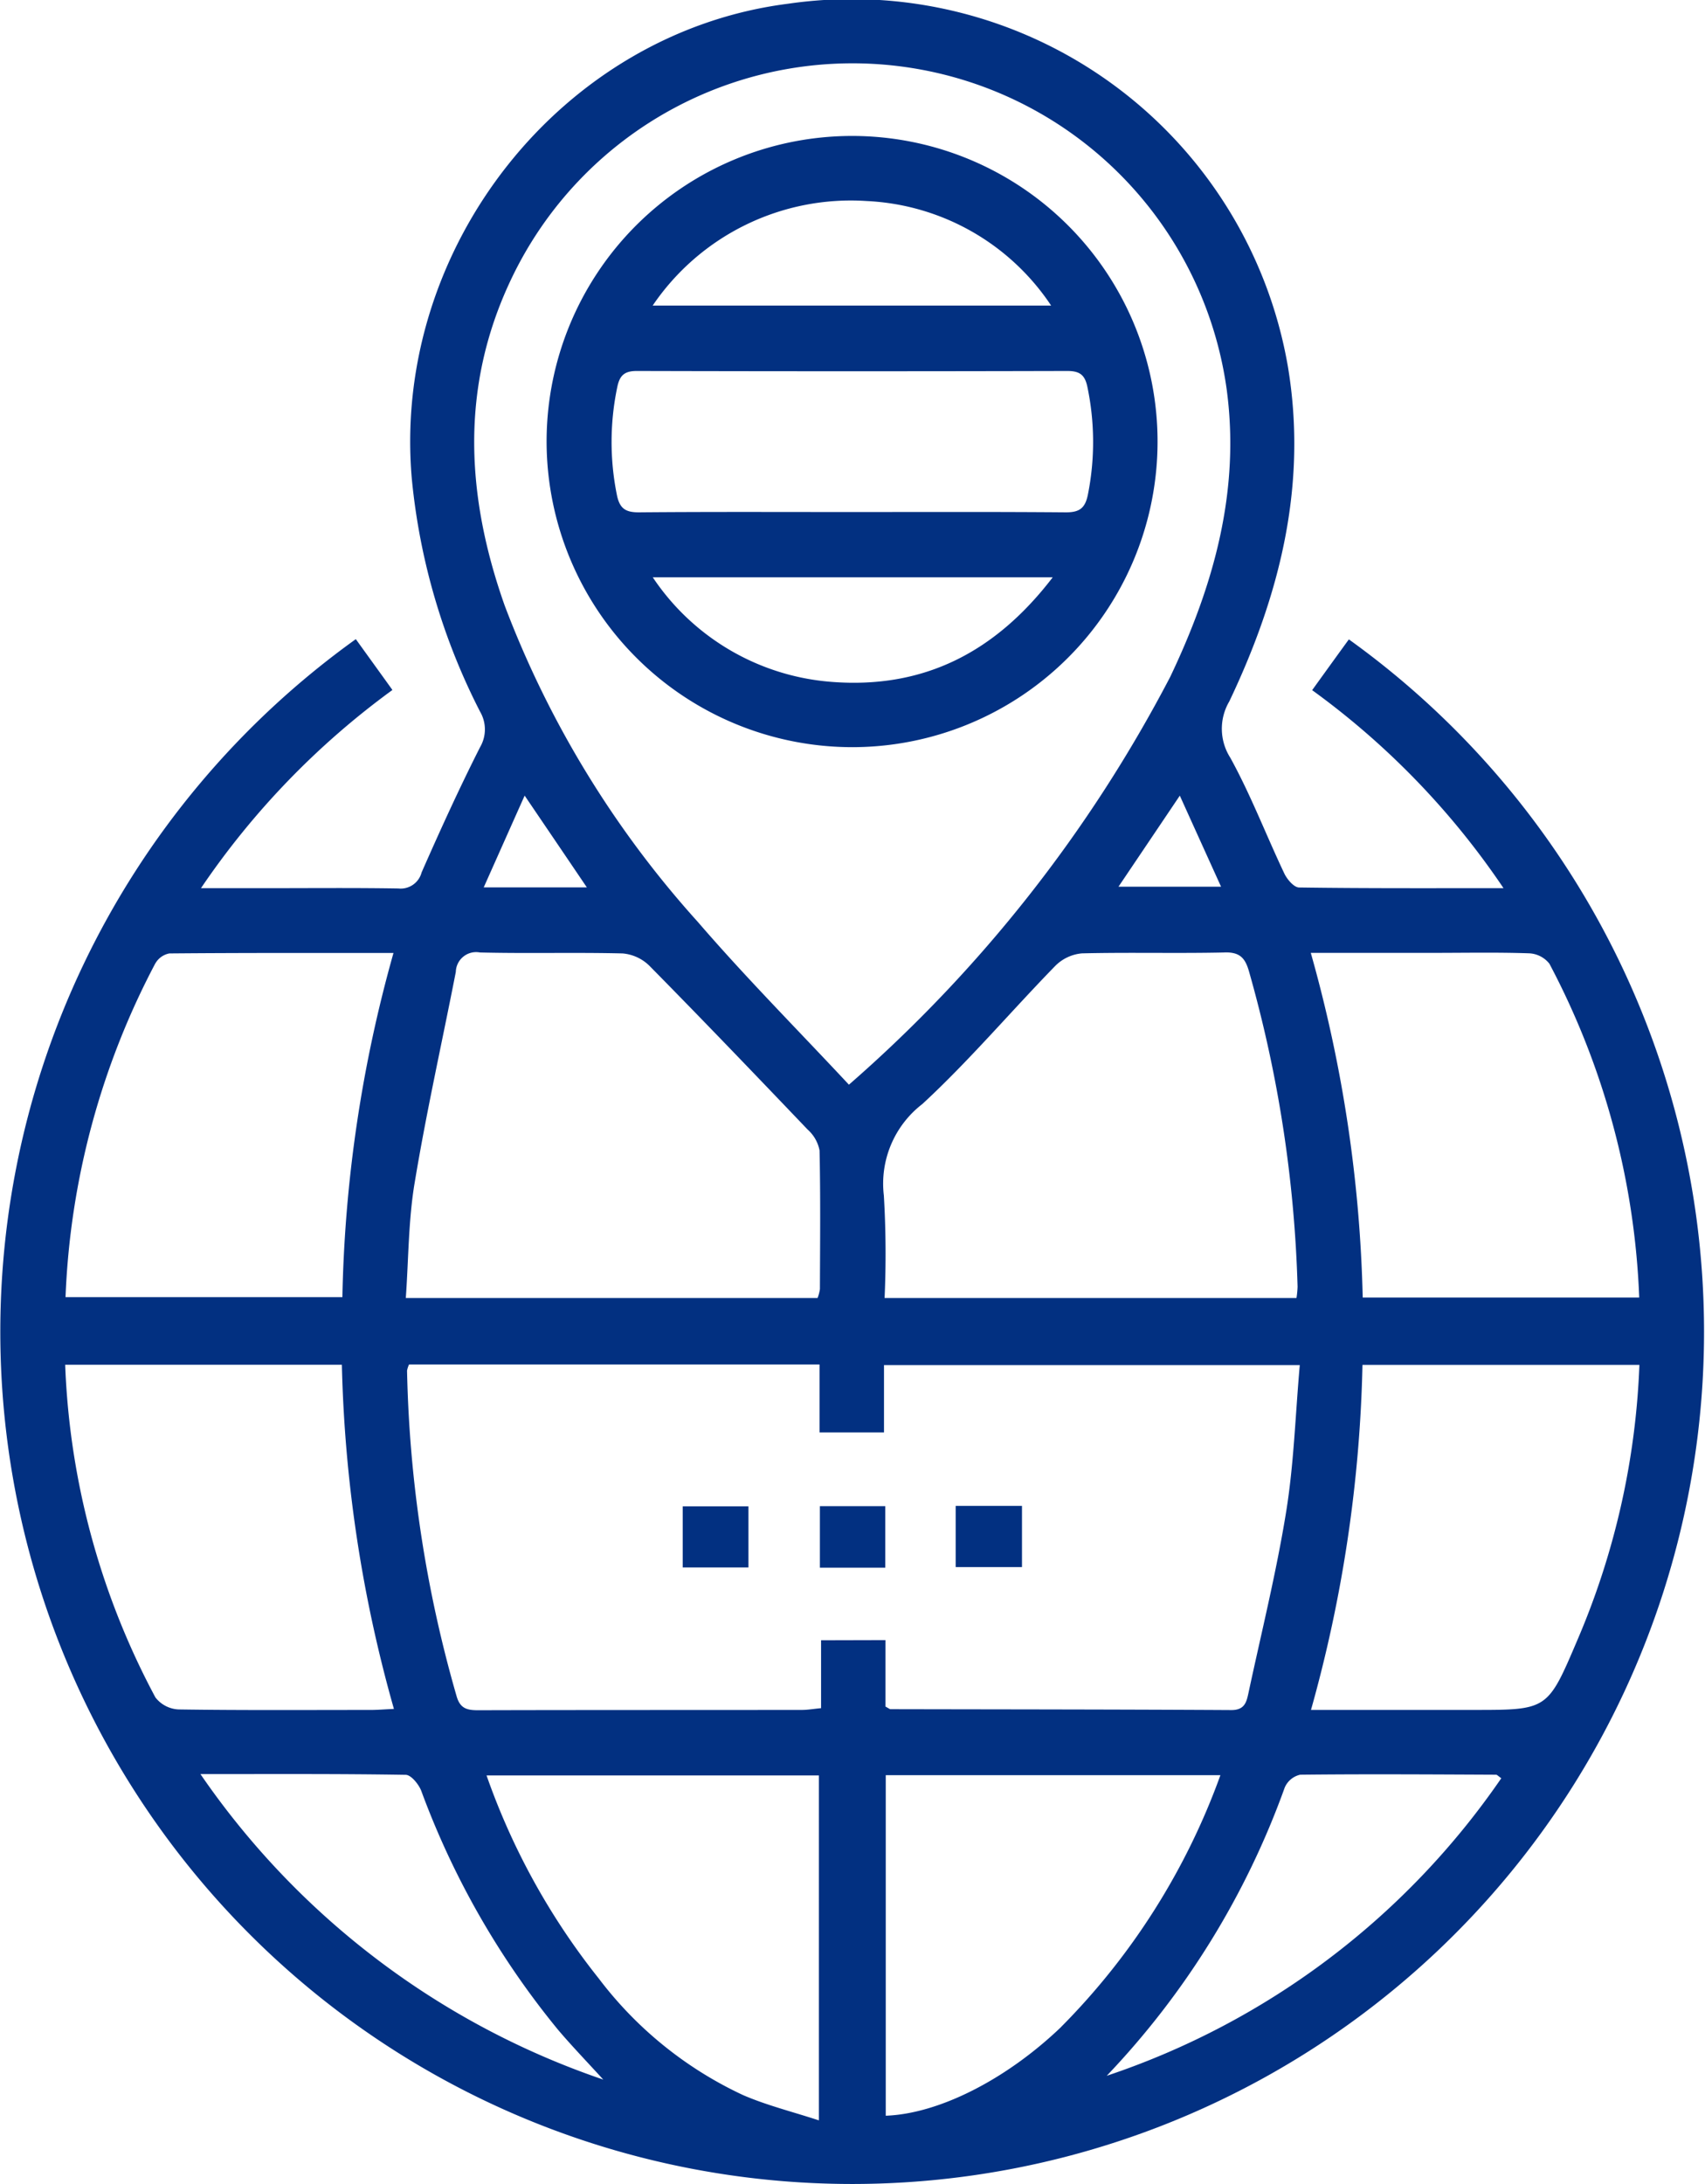
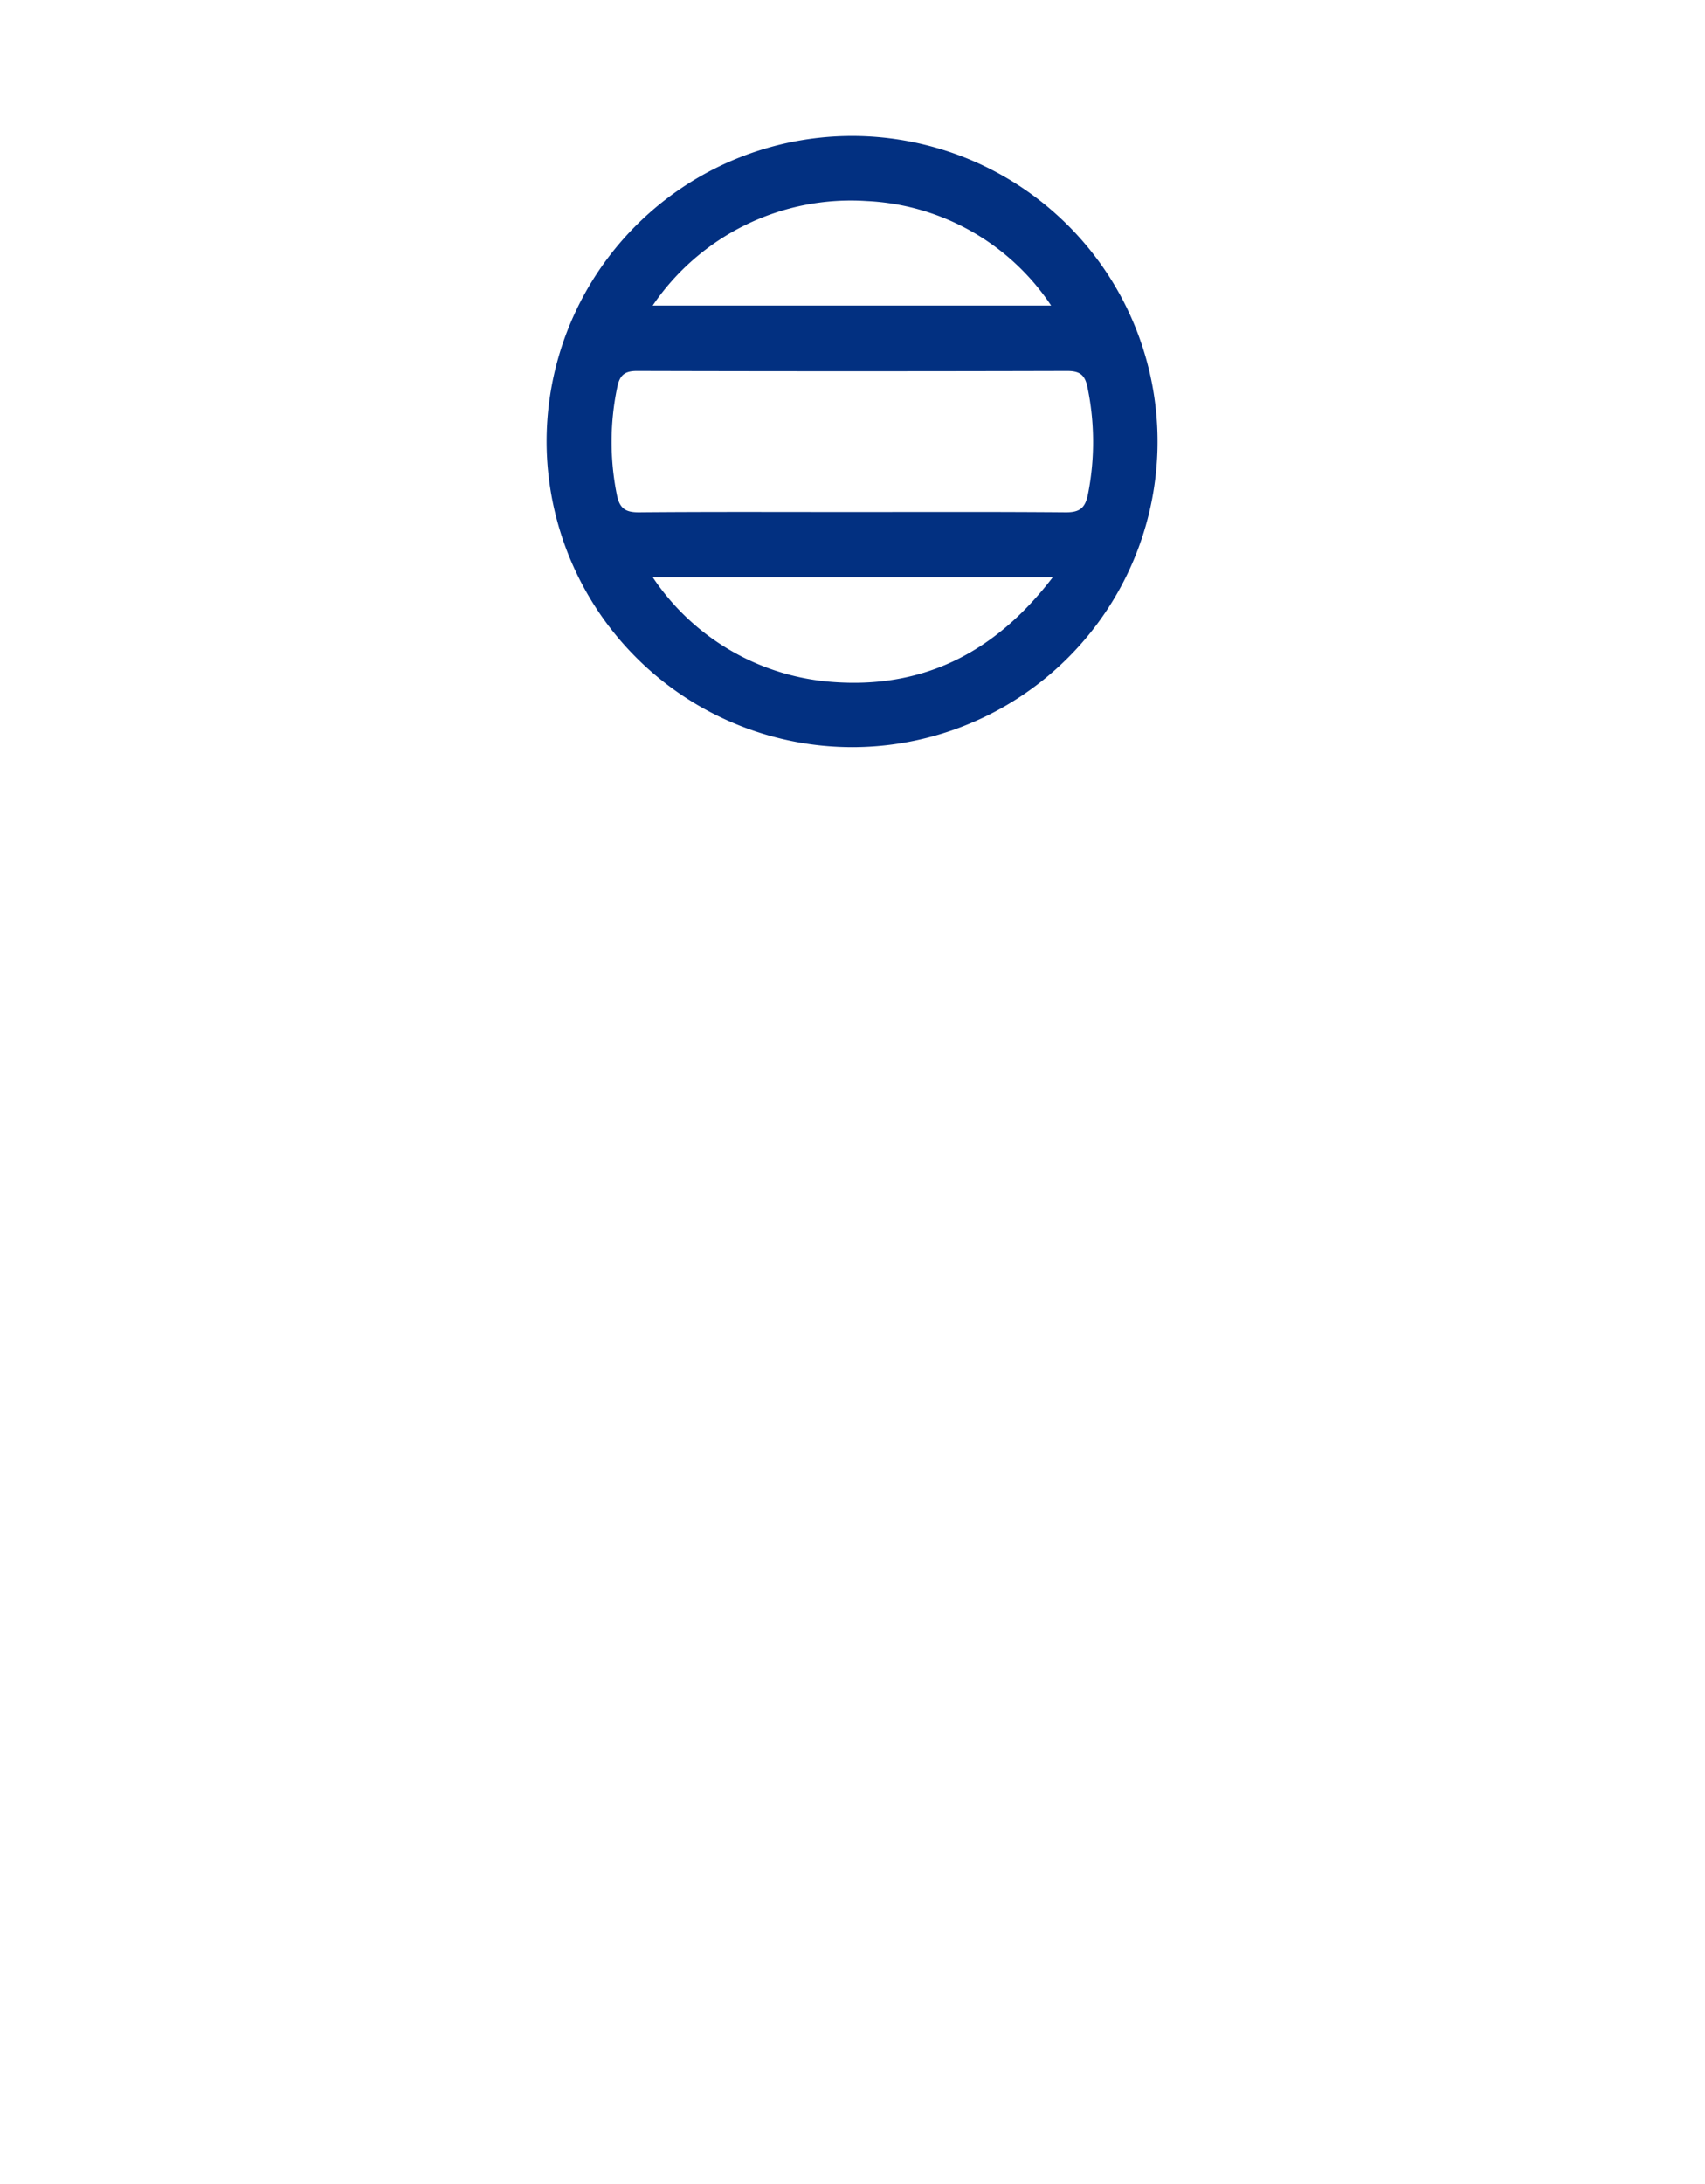
<svg xmlns="http://www.w3.org/2000/svg" id="Group_6345" data-name="Group 6345" width="72.854" height="93.286" viewBox="0 0 72.854 93.286">
-   <path id="Path_6995" data-name="Path 6995" d="M361.217,363.729c-.509.7-1.015,1.4-1.567,2.167a33.635,33.635,0,0,1,8.176,8.456c-3.041,0-5.887.013-8.732-.028-.22,0-.515-.346-.635-.6-.779-1.643-1.432-3.355-2.306-4.941a2.3,2.3,0,0,1-.044-2.406c2.152-4.52,3.348-9.226,2.507-14.286a18.911,18.911,0,0,0-21.354-15.514c-9.659,1.219-16.931,10.4-16.086,20.264a27.56,27.56,0,0,0,2.921,9.976,1.5,1.5,0,0,1,0,1.511c-.889,1.756-1.706,3.549-2.5,5.353a.923.923,0,0,1-.993.685c-1.882-.031-3.763-.013-5.648-.013h-2.786a34.14,34.14,0,0,1,8.18-8.465c-.543-.757-1.04-1.442-1.564-2.171a36.4,36.4,0,1,0,42.431.009Zm3.606,13.388c1.366,0,2.733-.028,4.1.019a1.173,1.173,0,0,1,.864.443,33.143,33.143,0,0,1,3.838,14.258H361.81a58.954,58.954,0,0,0-2.218-14.719Zm-8.915-.019c.653-.016.88.236,1.046.82a54.848,54.848,0,0,1,2.073,13.457,3.9,3.9,0,0,1-.047.484h-17.6a42.248,42.248,0,0,0-.031-4.376,4.291,4.291,0,0,1,1.646-3.911c2-1.847,3.773-3.945,5.679-5.9a1.836,1.836,0,0,1,1.137-.534C351.84,377.089,353.876,377.145,355.908,377.1Zm-4.533-2.808c.876-1.3,1.709-2.535,2.62-3.889.6,1.326,1.156,2.554,1.762,3.889Zm-25.968-25.911a16.143,16.143,0,0,1,30.585,4.63c.6,4.372-.553,8.428-2.409,12.323a59.727,59.727,0,0,1-13.727,17.415c-2.177-2.334-4.4-4.567-6.455-6.951a42.75,42.75,0,0,1-8.255-13.516C323.5,357.623,323.234,352.971,325.407,348.379ZM326,370.4c.908,1.338,1.734,2.554,2.658,3.92h-4.407C324.848,372.983,325.4,371.742,326,370.4Zm-4.7,16.538c.5-3.019,1.172-6.006,1.759-9.009a.867.867,0,0,1,1.03-.829c2.032.05,4.068-.009,6.1.041a1.857,1.857,0,0,1,1.14.525c2.28,2.312,4.526,4.655,6.766,7a1.593,1.593,0,0,1,.506.889c.044,1.973.022,3.948.016,5.921a1.831,1.831,0,0,1-.1.383H320.922C321.041,390.178,321.032,388.535,321.3,386.936Zm-11.082-9.367a.877.877,0,0,1,.6-.43c3.147-.028,6.295-.019,9.577-.019a58.178,58.178,0,0,0-2.183,14.7h-11.83A33.276,33.276,0,0,1,310.217,377.569Zm.006,31.349a32.665,32.665,0,0,1-3.857-14.211h11.823a58.658,58.658,0,0,0,2.224,14.7c-.418.019-.707.044-1,.044-2.733,0-5.466.019-8.2-.022A1.325,1.325,0,0,1,310.223,408.918Zm1.922,3.273c3.081,0,5.927-.016,8.77.031.229,0,.553.4.663.675a35.323,35.323,0,0,0,5.846,10.212c.565.666,1.175,1.3,1.935,2.13A34.254,34.254,0,0,1,312.146,412.191Zm26.426,14.789c-1.159-.377-2.233-.644-3.235-1.077a16.427,16.427,0,0,1-6.172-4.985,29.587,29.587,0,0,1-4.793-8.67h14.2Zm.094-20.505v2.9c-.349.034-.581.075-.814.075-4.611.006-9.226,0-13.84.013-.474,0-.77-.072-.92-.6a54.02,54.02,0,0,1-2.117-13.906,1.114,1.114,0,0,1,.085-.261H338.6V397.6h2.755v-2.877h17.766c-.189,2.13-.251,4.225-.584,6.276-.421,2.6-1.059,5.161-1.611,7.74-.082.38-.163.722-.732.719-4.853-.028-9.709-.028-14.565-.038-.028,0-.053-.025-.21-.11v-2.84Zm10.259,16.516c-2.362,2.262-5.243,3.71-7.495,3.791V412.238h14.3A29.427,29.427,0,0,1,348.925,422.99Zm1.944,2.089a34.954,34.954,0,0,0,7.608-12.313.946.946,0,0,1,.66-.55c2.789-.031,5.582-.013,8.371,0,.044,0,.091.057.223.151A33.247,33.247,0,0,1,350.87,425.079Zm20.094-18.567c-1.253,2.94-1.26,2.937-4.407,2.937H359.6a59,59,0,0,0,2.2-14.738h11.833A32.925,32.925,0,0,1,370.964,406.512Z" transform="translate(-303.582 -336.418)" fill="#023081" />
-   <path id="Path_6996" data-name="Path 6996" d="M312.869,359.511h2.808V356.9h-2.808Z" transform="translate(-283.696 -292.562)" fill="#023081" />
-   <path id="Path_6997" data-name="Path 6997" d="M314.735,359.527h2.793V356.9h-2.793Z" transform="translate(-279.701 -292.569)" fill="#023081" />
-   <path id="Path_6998" data-name="Path 6998" d="M319.415,356.895h-2.833v2.613h2.833Z" transform="translate(-275.746 -292.575)" fill="#023081" />
  <path id="Path_6999" data-name="Path 6999" d="M324.094,364.373a13.053,13.053,0,1,0-13.077-13.007A13.071,13.071,0,0,0,324.094,364.373Zm-.864-2.786a10.114,10.114,0,0,1-7.677-4.47h17.091C330.169,360.349,327.106,361.879,323.23,361.587Zm1.473-20.54a10.023,10.023,0,0,1,7.872,4.464H315.55A10.233,10.233,0,0,1,324.7,341.047Zm-10.686,12.536a11.412,11.412,0,0,1,.022-4.6c.107-.515.33-.682.854-.678q9.183.024,18.369,0c.518,0,.751.151.861.672a11.465,11.465,0,0,1,.025,4.6c-.119.609-.38.773-.971.766-3.06-.025-6.122-.013-9.185-.013-3,0-6-.013-9,.013C314.406,354.35,314.136,354.2,314.017,353.583Z" transform="translate(-287.661 -332.46)" fill="#023081" />
</svg>